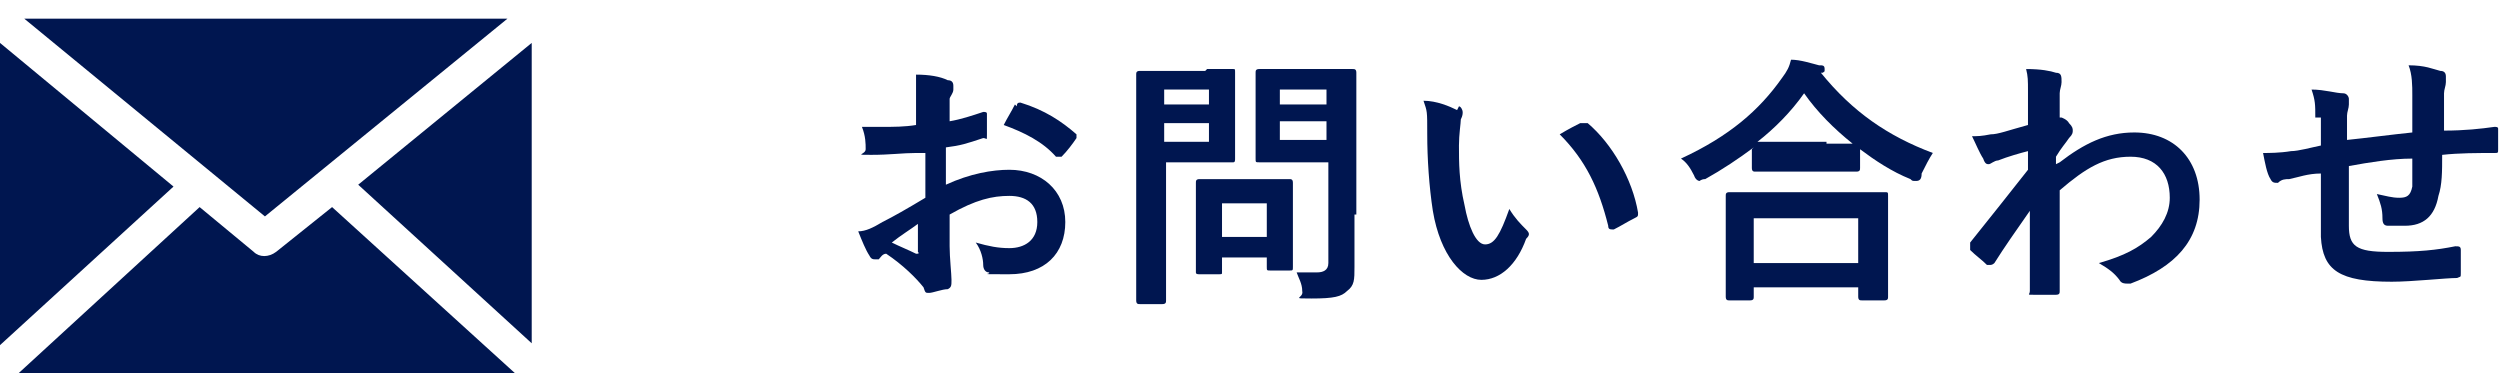
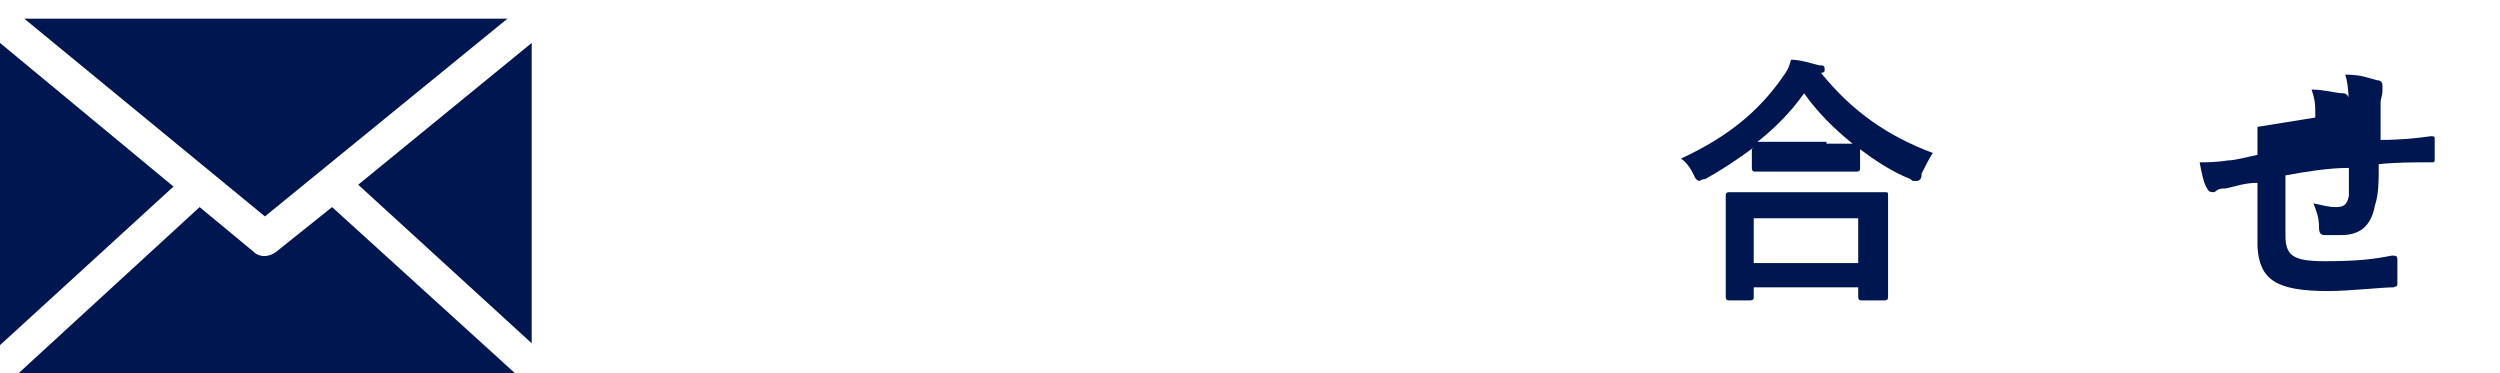
<svg xmlns="http://www.w3.org/2000/svg" id="_レイヤー_1" data-name="レイヤー_1" version="1.1" viewBox="0 0 134 20">
  <defs>
    <style>
      .st0, .st1 {
        fill: #001650;
      }

      .st2 {
        isolation: isolate;
      }

      .st1 {
        fill-rule: evenodd;
      }
    </style>
  </defs>
  <g class="st2">
    <g class="st2">
-       <path class="st0" d="M49.1,8.2c-.7,0-1.4.1-2.4.1s-.3,0-.3-.3c0-.3,0-.7-.2-1.2.4,0,.7,0,1.1,0,.6,0,1.2,0,1.8-.1,0-.5,0-1,0-1.6s0-.8,0-1.1c.7,0,1.3.1,1.7.3.2,0,.3.1.3.3s0,.1,0,.2c0,.2-.2.4-.2.5,0,.4,0,.7,0,1.2.6-.1,1.2-.3,1.8-.5.1,0,.2,0,.2.1,0,.4,0,.7,0,1.1s0,.2-.2.2c-.9.3-1.2.4-2,.5,0,.7,0,1.4,0,2,1.3-.6,2.5-.8,3.4-.8,1.7,0,3,1.1,3,2.8s-1.1,2.8-3,2.8-.9,0-1.1-.1c-.2,0-.3-.2-.3-.4,0-.3-.1-.8-.4-1.2.7.2,1.2.3,1.8.3.8,0,1.5-.4,1.5-1.4s-.6-1.4-1.5-1.4-1.8.2-3.2,1c0,.6,0,1.1,0,1.7,0,.6.1,1.5.1,1.8s0,.4-.2.5c-.3,0-.8.2-1,.2-.2,0-.2,0-.3-.3-.4-.5-1.1-1.2-2-1.8-.2,0-.3.2-.4.3,0,0-.2,0-.2,0-.1,0-.2,0-.3-.2-.2-.3-.4-.8-.6-1.3.4,0,.8-.2,1.3-.5.6-.3,1.3-.7,2.3-1.3v-2.4ZM47.8,13c.4.2.9.4,1.3.6.1,0,.2,0,.1-.1,0-.4,0-1,0-1.5-.4.3-.9.6-1.4,1ZM54.5,5.7c0-.2.1-.2.2-.2,1.3.4,2.2,1,3,1.7,0,0,0,0,0,.1s0,0,0,.1c-.2.3-.5.7-.8,1,0,0-.2,0-.3,0-.7-.8-1.7-1.3-2.8-1.7.2-.4.4-.7.6-1.1Z" />
-       <path class="st0" d="M64.7,3.7c.9,0,1.3,0,1.4,0,.1,0,.1,0,.1.2s0,.5,0,1.4v1.8c0,.9,0,1.3,0,1.4,0,.1,0,.2-.1.2s-.5,0-1.4,0h-2.2v4.4c0,1.9,0,2.9,0,3,0,.1,0,.2-.2.2h-1.2c-.1,0-.2,0-.2-.2s0-1.1,0-3v-6.1c0-1.9,0-2.9,0-3,0-.1,0-.2.2-.2s.6,0,1.6,0h1.9ZM62.4,4.8v.8h2.4v-.8h-2.4ZM64.8,6.6h-2.4v1h2.4v-1ZM64.3,14.7c-.1,0-.2,0-.2-.1s0-.4,0-2.3v-1c0-1,0-1.4,0-1.5,0-.1,0-.2.2-.2s.4,0,1.5,0h1.8c1.1,0,1.4,0,1.5,0,.1,0,.2,0,.2.2s0,.4,0,1.2v1.1c0,1.8,0,2.1,0,2.2,0,.2,0,.2-.2.2h-1c-.2,0-.2,0-.2-.2v-.5h-2.4v.8c0,.1,0,.1-.2.1h-1ZM65.5,12.7h2.4v-1.8h-2.4v1.8ZM72.6,11.5c0,1,0,2.1,0,2.8s0,1-.4,1.3c-.3.3-.7.4-1.9.4s-.4,0-.5-.4c0-.4-.2-.7-.3-1,.4,0,.8,0,1.1,0s.6-.1.6-.5v-5.4h-2.2c-1.1,0-1.5,0-1.5,0-.2,0-.2,0-.2-.2s0-.4,0-1.3v-2c0-.8,0-1.2,0-1.3,0-.1,0-.2.2-.2s.4,0,1.5,0h2c1.1,0,1.5,0,1.5,0,.1,0,.2,0,.2.2s0,.7,0,1.9v5.7ZM68.6,4.8v.8h2.5v-.8h-2.5ZM71.1,7.5v-1h-2.5v1h2.5Z" />
-       <path class="st0" d="M78.2,5.7c.1,0,.2.2.2.3s0,.2-.1.4c0,.2-.1.8-.1,1.4,0,.9,0,1.9.3,3.2.2,1.1.6,2.1,1.1,2.1s.8-.5,1.3-1.9c.3.5.6.8.9,1.1.2.2.2.3,0,.5-.5,1.4-1.4,2.2-2.4,2.2s-2.2-1.3-2.6-3.7c-.2-1.3-.3-2.8-.3-4.1s0-1.2-.2-1.8c.7,0,1.4.3,1.8.5ZM84.7,6.6c0,0,.1,0,.2,0s0,0,.2,0c1.3,1.1,2.4,3,2.7,4.8,0,.2,0,.2-.2.3-.4.2-.7.4-1.1.6-.2,0-.3,0-.3-.2-.5-2-1.2-3.5-2.6-4.9.5-.3.9-.5,1.1-.6Z" />
      <path class="st0" d="M94,7.9c-.8.6-1.7,1.2-2.6,1.7-.2,0-.3.1-.3.1s-.2,0-.3-.3c-.2-.4-.4-.7-.7-.9,2.6-1.2,4.2-2.6,5.4-4.3.3-.4.4-.6.5-1,.5,0,1.1.2,1.5.3.2,0,.3,0,.3.2s0,.1-.1.2c0,0,0,0-.1,0,1.7,2.1,3.6,3.4,6,4.3-.2.3-.4.7-.6,1.1,0,.3-.1.4-.3.4s-.2,0-.3-.1c-1-.4-1.9-1-2.7-1.6v1c0,.1,0,.2-.2.2s-.5,0-1.6,0h-2.2c-1.1,0-1.5,0-1.6,0-.1,0-.2,0-.2-.2v-1ZM92.7,16.1c-.1,0-.2,0-.2-.2s0-.5,0-2.5v-1.2c0-1.2,0-1.6,0-1.7,0-.1,0-.2.2-.2s.6,0,1.9,0h4.5c1.3,0,1.8,0,1.9,0,.2,0,.2,0,.2.2s0,.5,0,1.5v1.4c0,2,0,2.4,0,2.5,0,.1,0,.2-.2.2h-1.2c-.1,0-.2,0-.2-.2v-.5h-5.6v.5c0,.1,0,.2-.2.2h-1.2ZM94,14.1h5.6v-2.4h-5.6v2.4ZM97.9,7.7c.8,0,1.2,0,1.4,0-1-.8-1.9-1.7-2.6-2.7-.7,1-1.6,1.9-2.5,2.6.2,0,.6,0,1.5,0h2.2Z" />
-       <path class="st0" d="M110.4,8.7c1.3-1,2.5-1.6,4-1.6,2.1,0,3.5,1.4,3.5,3.6s-1.3,3.6-3.7,4.5c0,0-.2,0-.2,0-.1,0-.3,0-.4-.2-.3-.4-.6-.6-1.1-.9,1.4-.4,2.1-.8,2.8-1.4.6-.6,1-1.3,1-2.1,0-1.3-.7-2.2-2.1-2.2s-2.4.6-3.8,1.8c0,1.8,0,3.5,0,5.4,0,.1,0,.2-.2.2-.2,0-.8,0-1.2,0s-.2,0-.2-.2c0-1.4,0-2.9,0-4.3-.7,1-1.4,2-1.9,2.8,0,0-.1.1-.2.1s0,0-.2,0c-.3-.3-.6-.5-.9-.8,0,0,0,0,0-.2s0-.1,0-.2c1.2-1.5,2-2.5,3.1-3.9,0-.4,0-.7,0-1-.4.1-1.1.3-1.6.5-.2,0-.4.2-.5.2s-.2,0-.3-.3c-.2-.3-.4-.8-.6-1.2.3,0,.5,0,1-.1.4,0,.9-.2,2-.5,0-.6,0-1.2,0-1.8s0-.8-.1-1.2c.8,0,1.3.1,1.6.2.3,0,.3.2.3.5,0,.2-.1.4-.1.6,0,.3,0,.7,0,1.3,0,0,0,0,.1,0,0,0,0,0,0,0,0,0,.3.1.4.3.2.2.2.3.2.4s0,.2-.2.4c-.2.3-.4.5-.7,1v.4Z" />
-       <path class="st0" d="M124.1,6.3c0-.7,0-.9-.2-1.5.7,0,1.3.2,1.7.2.2,0,.3.2.3.3s0,.2,0,.3c0,.2-.1.4-.1.6,0,.3,0,.9,0,1.3,1-.1,2.5-.3,3.5-.4,0-.7,0-1.5,0-2s0-1.1-.2-1.6c.9,0,1.3.2,1.7.3.2,0,.3.1.3.3s0,.2,0,.3c0,.2-.1.4-.1.6,0,.8,0,1.3,0,2,1.1,0,2-.1,2.7-.2.1,0,.2,0,.2.1,0,.4,0,.8,0,1.1,0,.2,0,.2-.2.2-.9,0-1.9,0-2.8.1,0,.9,0,1.6-.2,2.2-.2,1.1-.8,1.6-1.8,1.6s-.6,0-.9,0c-.2,0-.3-.1-.3-.4,0-.5-.1-.8-.3-1.3.5.1.8.2,1.2.2s.6-.1.7-.6c0-.4,0-.9,0-1.5-1.1,0-2.3.2-3.4.4,0,1.5,0,2.4,0,3.2,0,1.1.4,1.4,2.1,1.4s2.6-.1,3.6-.3c.2,0,.3,0,.3.2,0,.3,0,.9,0,1.2s0,.2-.2.3c-.6,0-2.4.2-3.5.2-2.8,0-3.7-.6-3.8-2.4,0-.8,0-1.9,0-3.4-.7,0-1.2.2-1.7.3-.2,0-.4,0-.6.2-.2,0-.3,0-.4-.2-.2-.3-.3-.9-.4-1.4.3,0,.9,0,1.5-.1.4,0,1.1-.2,1.6-.3v-1.5Z" />
+       <path class="st0" d="M124.1,6.3c0-.7,0-.9-.2-1.5.7,0,1.3.2,1.7.2.2,0,.3.2.3.3s0,.2,0,.3s0-1.1-.2-1.6c.9,0,1.3.2,1.7.3.2,0,.3.1.3.3s0,.2,0,.3c0,.2-.1.4-.1.6,0,.8,0,1.3,0,2,1.1,0,2-.1,2.7-.2.1,0,.2,0,.2.1,0,.4,0,.8,0,1.1,0,.2,0,.2-.2.2-.9,0-1.9,0-2.8.1,0,.9,0,1.6-.2,2.2-.2,1.1-.8,1.6-1.8,1.6s-.6,0-.9,0c-.2,0-.3-.1-.3-.4,0-.5-.1-.8-.3-1.3.5.1.8.2,1.2.2s.6-.1.7-.6c0-.4,0-.9,0-1.5-1.1,0-2.3.2-3.4.4,0,1.5,0,2.4,0,3.2,0,1.1.4,1.4,2.1,1.4s2.6-.1,3.6-.3c.2,0,.3,0,.3.2,0,.3,0,.9,0,1.2s0,.2-.2.3c-.6,0-2.4.2-3.5.2-2.8,0-3.7-.6-3.8-2.4,0-.8,0-1.9,0-3.4-.7,0-1.2.2-1.7.3-.2,0-.4,0-.6.2-.2,0-.3,0-.4-.2-.2-.3-.3-.9-.4-1.4.3,0,.9,0,1.5-.1.4,0,1.1-.2,1.6-.3v-1.5Z" />
    </g>
  </g>
  <path class="st1" d="M0,18.5V2.3l9.3,7.7L0,18.5ZM27.5,20c0,0-.1,0-.2,0H1.1s0,0-.1,0l9.7-8.9,2.9,2.4c.3.3.8.3,1.2,0h0l3-2.4,9.8,8.9ZM28.5,2.3v16.1l-9.3-8.5,9.3-7.6ZM1.3,1h25.9l-13,10.6L1.3,1Z" />
</svg>